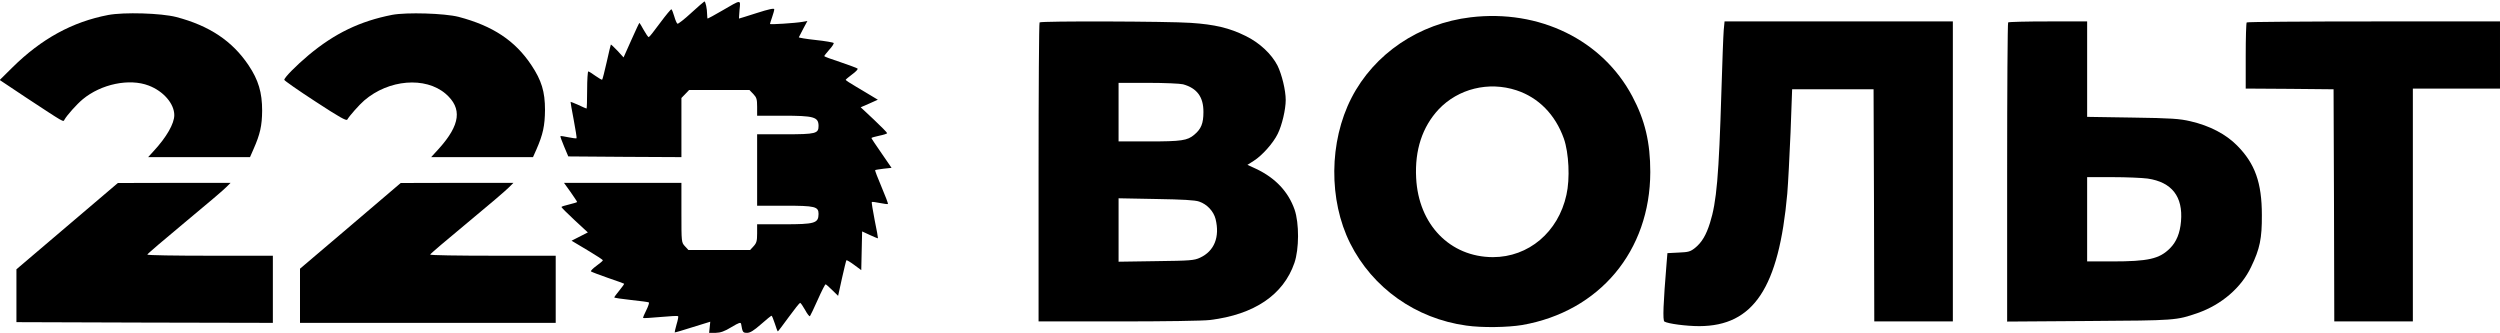
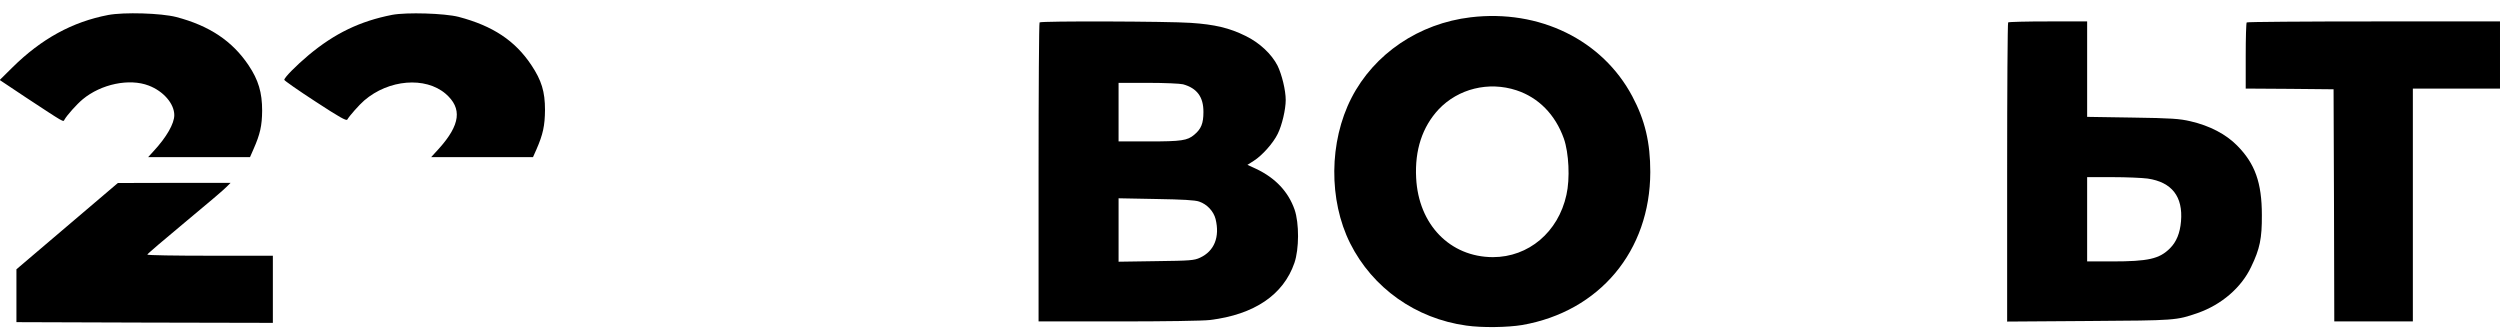
<svg xmlns="http://www.w3.org/2000/svg" width="1750pt" height="233pt" viewBox="0 0 1750 233" preserveAspectRatio="xMidYMid meet">
  <g transform="translate(0,233) scale(0.1,-0.1)" fill="#000000" stroke="none">
-     <path d="M4838 2239 c-48 -44 -91 -78 -96 -75 -5 3 -15 26 -22 51 -7 25 -16 47 -20 50 -3 2 -39 -41 -79 -95 -40 -55 -76 -100 -80 -100 -4 0 -20 23 -35 50 -15 28 -29 50 -30 50 -2 0 -27 -54 -57 -121 l-54 -121 -43 47 c-24 25 -45 45 -46 43 -1 -2 -15 -57 -29 -122 -15 -66 -29 -122 -32 -124 -2 -2 -23 10 -47 27 -23 17 -46 31 -50 31 -4 0 -8 -58 -8 -130 0 -71 -2 -130 -4 -130 -2 0 -28 11 -57 25 -29 13 -54 23 -55 22 -1 -1 9 -58 22 -126 13 -69 22 -126 20 -129 -3 -2 -28 1 -57 7 -28 6 -54 10 -56 8 -2 -2 10 -35 26 -73 l29 -69 396 -3 396 -2 0 207 0 207 27 28 27 28 211 0 211 0 27 -28 c23 -24 27 -36 27 -90 l0 -62 179 0 c220 0 250 -9 251 -71 0 -54 -18 -59 -233 -59 l-197 0 0 -250 0 -250 193 0 c213 0 237 -6 237 -58 -1 -65 -26 -72 -244 -72 l-186 0 0 -64 c0 -53 -4 -67 -25 -90 l-24 -26 -216 0 -216 0 -24 26 c-25 27 -25 28 -25 235 l0 209 -411 0 -411 0 46 -64 c25 -36 46 -67 46 -70 0 -2 -25 -10 -55 -17 -30 -7 -55 -15 -55 -18 0 -3 41 -45 92 -92 l93 -86 -57 -29 -57 -29 109 -65 c60 -36 110 -68 110 -72 0 -4 -20 -21 -45 -39 -25 -18 -42 -36 -38 -39 5 -4 58 -24 118 -45 61 -21 112 -39 114 -41 2 -1 -13 -23 -33 -47 -20 -24 -36 -46 -36 -49 0 -3 53 -11 118 -18 64 -7 120 -14 124 -17 4 -2 -4 -27 -18 -55 -14 -27 -24 -52 -22 -54 3 -2 57 1 122 7 65 6 120 9 123 6 3 -3 -2 -29 -11 -58 -8 -29 -14 -54 -13 -56 2 -1 58 15 126 37 l123 38 -4 -39 -4 -39 46 0 c34 1 61 10 110 40 54 32 65 36 68 22 10 -58 12 -62 42 -62 21 0 47 16 97 60 37 33 71 60 74 60 3 0 13 -25 23 -55 9 -30 19 -55 21 -55 2 0 36 45 76 100 40 55 76 100 80 100 4 0 20 -23 35 -50 15 -28 30 -47 34 -43 4 5 28 56 55 116 26 59 51 107 54 107 3 0 24 -18 46 -40 l42 -41 27 123 c15 67 29 124 31 126 2 3 27 -12 54 -32 l50 -37 3 135 3 136 54 -25 c30 -14 55 -24 57 -23 1 2 -9 59 -23 126 -13 68 -23 126 -20 128 2 2 28 -1 56 -7 29 -6 54 -9 57 -7 2 2 -18 56 -45 119 -27 63 -47 116 -45 118 2 2 28 6 59 10 l56 6 -70 102 c-39 56 -71 104 -71 107 0 2 25 10 55 16 30 6 55 14 55 18 0 4 -41 46 -92 94 l-93 87 60 26 60 27 -40 24 c-22 14 -73 43 -112 67 -40 23 -73 45 -73 48 0 3 21 20 46 39 25 18 42 36 37 40 -4 4 -59 24 -120 45 -62 20 -113 39 -113 42 0 3 16 23 35 45 20 21 33 42 31 47 -3 4 -60 14 -126 21 -66 7 -119 16 -118 19 2 3 16 30 31 60 l29 54 -34 -6 c-51 -9 -228 -20 -228 -15 0 3 7 25 15 48 8 23 15 48 15 55 0 9 -38 1 -122 -26 -68 -22 -124 -39 -125 -39 0 0 1 28 4 62 7 73 15 73 -123 -7 -52 -30 -97 -55 -100 -55 -2 0 -4 13 -4 29 0 38 -11 91 -19 91 -3 -1 -45 -37 -93 -81z" />
    <path d="M757 2225 c-250 -48 -467 -166 -671 -368 l-88 -87 183 -122 c274 -180 261 -173 270 -156 18 32 86 108 128 143 129 107 327 148 462 96 103 -39 179 -127 179 -207 0 -59 -54 -154 -144 -251 l-39 -43 357 0 356 0 25 57 c46 104 59 163 60 268 0 128 -26 215 -95 318 -114 170 -274 277 -507 338 -106 27 -364 35 -476 14z" />
    <path d="M2745 2226 c-225 -44 -403 -130 -585 -282 -89 -75 -170 -157 -170 -173 0 -5 97 -73 217 -151 168 -110 218 -138 224 -127 15 26 84 104 119 134 171 147 427 168 569 47 118 -102 104 -217 -47 -385 l-54 -59 357 0 356 0 24 54 c46 105 59 166 60 276 0 129 -24 207 -96 315 -114 171 -270 274 -509 337 -99 25 -363 33 -465 14z" />
    <path d="M10295 2209 c-362 -43 -676 -255 -835 -565 -157 -306 -160 -715 -9 -1017 157 -313 459 -527 813 -576 111 -16 289 -13 392 4 541 95 895 518 896 1071 0 207 -37 363 -126 530 -210 395 -651 610 -1131 553z m320 -511 c155 -51 272 -170 332 -338 35 -100 44 -281 18 -394 -57 -261 -265 -436 -515 -436 -300 1 -521 228 -537 555 -10 195 43 356 157 479 137 145 350 198 545 134z" />
    <path d="M7277 2173 c-4 -3 -7 -476 -7 -1050 l0 -1043 558 0 c323 0 593 4 642 10 310 38 514 176 591 400 33 96 34 277 1 373 -44 125 -134 221 -269 285 l-61 28 44 28 c59 37 137 125 168 189 30 60 56 171 56 237 0 68 -27 178 -57 240 -42 82 -126 161 -225 209 -111 55 -215 80 -383 91 -158 11 -1048 14 -1058 3z m1004 -433 c98 -27 144 -89 143 -195 0 -79 -16 -118 -64 -158 -48 -41 -90 -47 -317 -47 l-213 0 0 205 0 205 208 0 c114 0 223 -5 243 -10z m113 -821 c56 -19 101 -68 115 -122 31 -126 -9 -225 -109 -271 -41 -19 -68 -21 -307 -24 l-263 -4 0 222 0 222 263 -5 c188 -3 273 -8 301 -18z" />
-     <path d="M12066 2118 c-3 -35 -10 -225 -16 -423 -18 -600 -34 -779 -80 -925 -27 -86 -57 -136 -103 -174 -35 -28 -47 -31 -117 -34 l-78 -4 -6 -72 c-23 -279 -28 -399 -15 -407 25 -15 153 -32 244 -32 380 1 557 268 616 928 6 72 16 265 23 430 l11 300 285 0 285 0 3 -812 2 -813 275 0 275 0 0 1050 0 1050 -799 0 -799 0 -6 -62z" />
    <path d="M14057 2173 c-4 -3 -7 -476 -7 -1050 l0 -1044 573 4 c609 4 610 4 761 56 166 58 306 178 374 323 61 126 76 199 75 363 0 226 -48 360 -173 486 -79 80 -192 139 -326 170 -77 18 -132 22 -406 26 l-318 5 0 334 0 334 -273 0 c-151 0 -277 -3 -280 -7z m977 -1093 c169 -25 248 -126 233 -300 -7 -82 -32 -143 -77 -188 -74 -74 -151 -92 -407 -92 l-173 0 0 295 0 295 178 0 c97 0 208 -5 246 -10z" />
    <path d="M15727 2173 c-4 -3 -7 -109 -7 -235 l0 -228 308 -2 307 -3 3 -812 2 -813 275 0 275 0 0 815 0 815 305 0 305 0 0 235 0 235 -883 0 c-486 0 -887 -3 -890 -7z" />
    <path d="M470 747 l-355 -302 0 -185 0 -185 898 -3 897 -2 0 235 0 235 -440 0 c-242 0 -440 3 -439 8 0 4 119 106 265 227 146 121 277 232 291 248 l27 27 -395 0 -394 -1 -355 -302z" />
-     <path d="M2453 749 l-353 -300 0 -189 0 -190 895 0 895 0 0 235 0 235 -440 0 c-242 0 -440 3 -439 8 0 4 117 104 260 222 143 118 274 230 291 248 l32 32 -395 0 -394 -1 -352 -300z" />
  </g>
</svg>